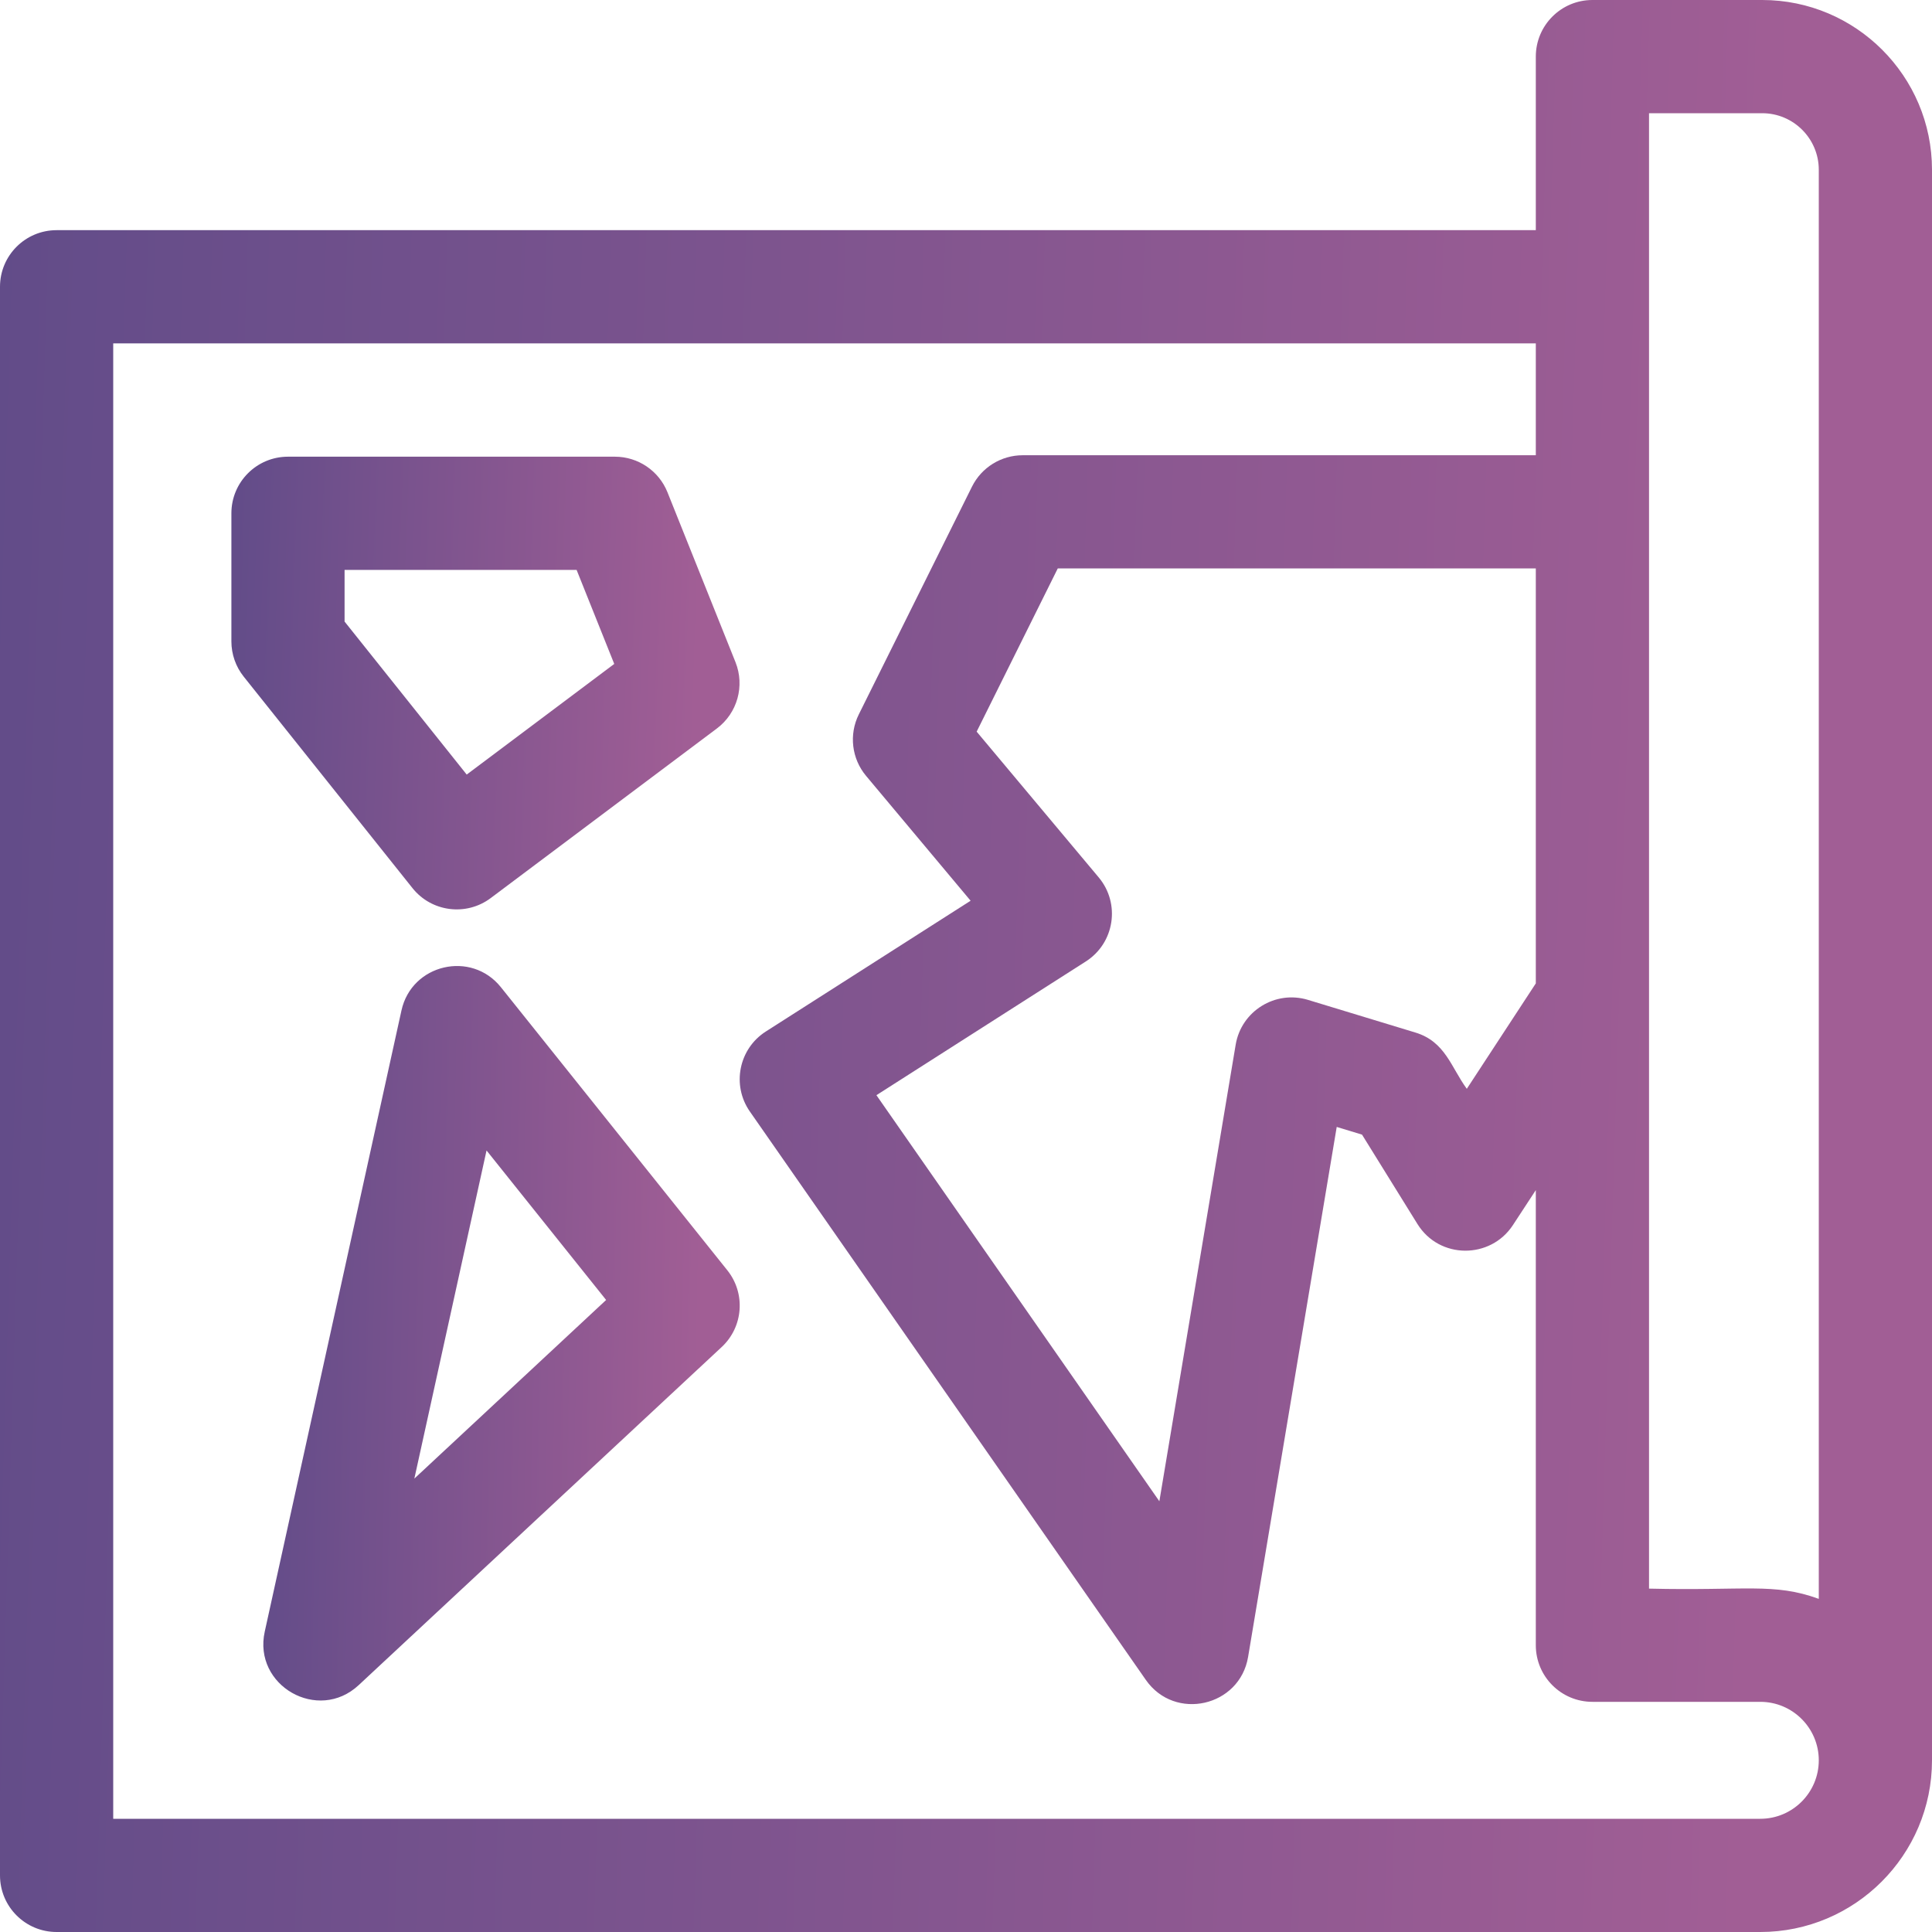
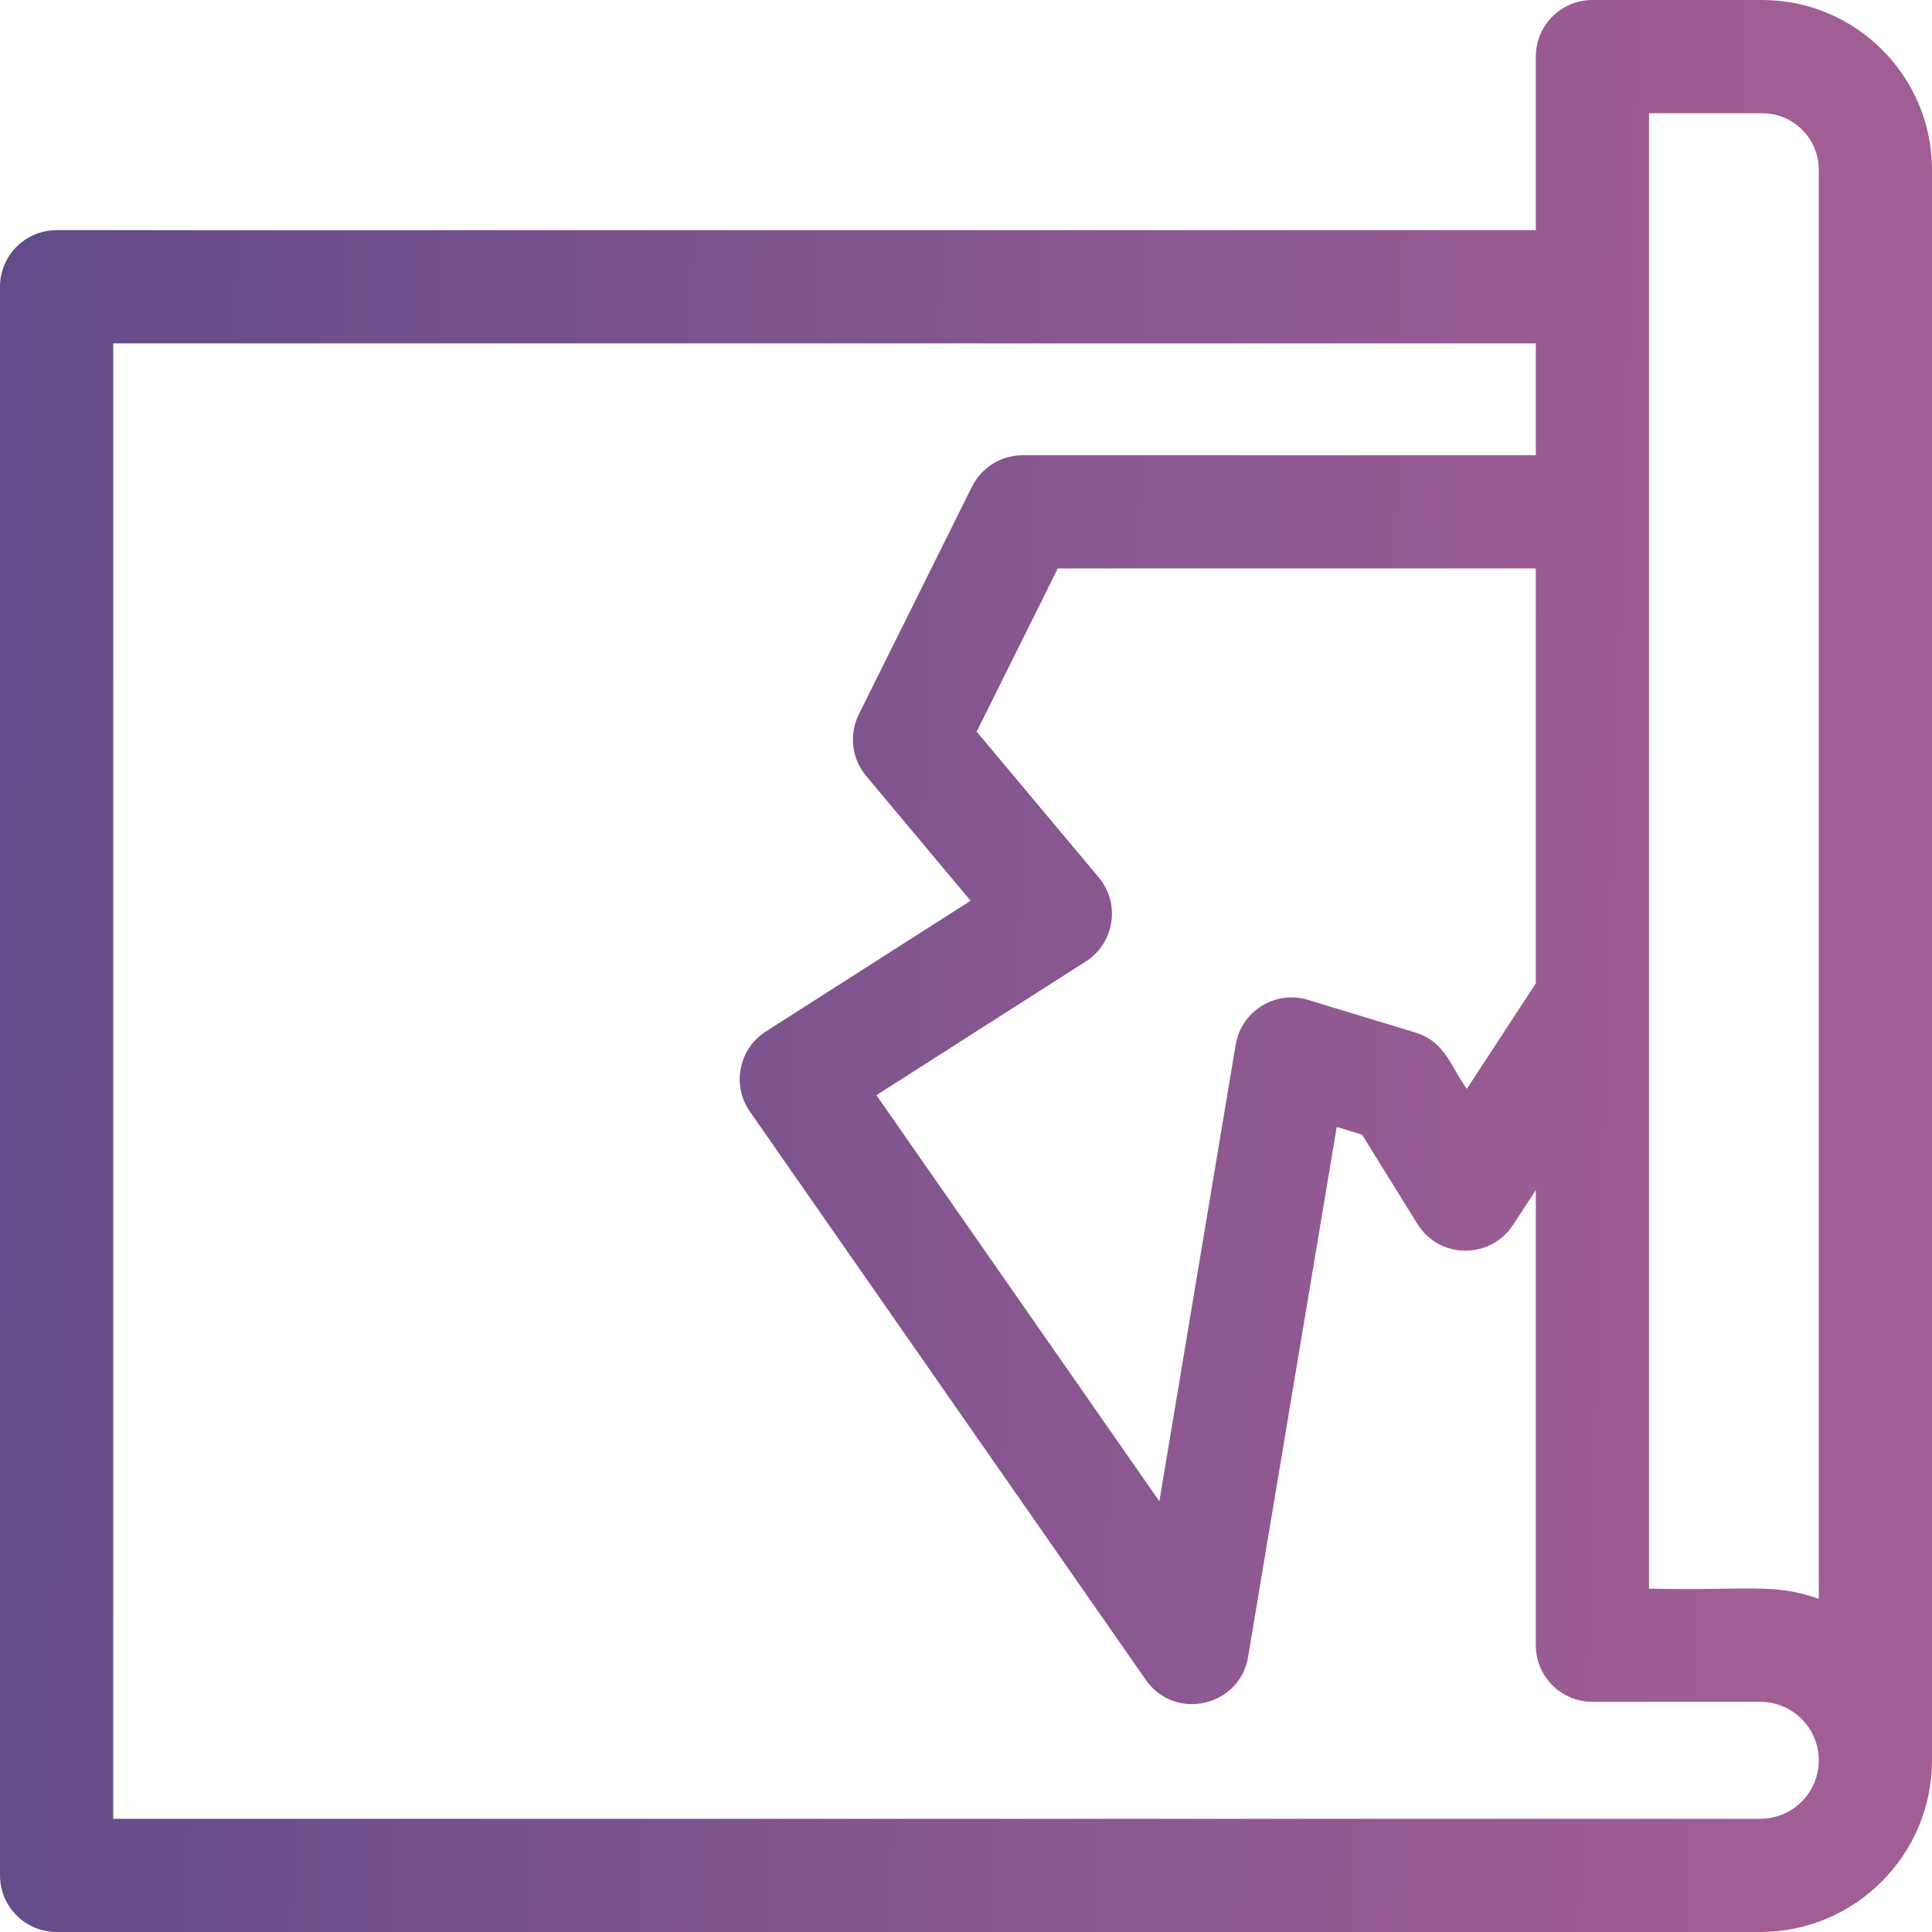
<svg xmlns="http://www.w3.org/2000/svg" width="60" height="60" viewBox="0 0 60 60" fill="none">
  <g clip-path="url(#clip0_590_3419)">
    <path d="M54.727 0H49.454C48.483 0 47.696 0.787 47.696 1.758V7.148H1.758C0.787 7.148 0 7.935 0 8.906V58.242C0 59.213 0.787 60 1.758 60H54.668C57.608 60 60 57.608 60 54.668V5.273C60 2.366 57.635 0 54.727 0ZM34.122 27.249L30.331 22.722L32.85 17.653H47.696V30.54L45.553 33.814C45.065 33.148 44.888 32.349 43.955 32.066L40.62 31.052C39.606 30.744 38.55 31.399 38.375 32.444L36.005 46.623L27.218 34.012L33.721 29.859C34.616 29.287 34.801 28.06 34.122 27.249ZM54.668 56.484H3.516V10.664H47.696V14.138H31.761C31.093 14.138 30.483 14.516 30.186 15.113L26.671 22.186C26.36 22.812 26.449 23.562 26.898 24.097L30.143 27.973L23.784 32.034C22.943 32.571 22.717 33.701 23.288 34.52L35.585 52.171C36.485 53.462 38.502 53.004 38.761 51.456L41.513 34.998L42.299 35.237L44.019 38.011C44.703 39.115 46.29 39.108 46.984 38.048L47.696 36.96V51.094C47.696 52.065 48.483 52.852 49.454 52.852H54.668C55.67 52.852 56.484 53.666 56.484 54.668C56.484 55.67 55.67 56.484 54.668 56.484ZM56.484 49.654C55.086 49.146 54.214 49.408 51.212 49.336V3.516H54.727C55.696 3.516 56.484 4.304 56.484 5.273V49.654Z" fill="url(#paint0_linear_590_3419)" />
-     <path d="M15.239 27.891L22.264 22.623C22.9 22.146 23.136 21.302 22.841 20.563L20.729 15.288C20.462 14.621 19.815 14.183 19.097 14.183H8.943C7.973 14.183 7.186 14.97 7.186 15.941V19.919C7.186 20.317 7.321 20.704 7.57 21.015L12.81 27.581C13.403 28.324 14.479 28.46 15.239 27.891ZM10.701 17.699H17.907L19.076 20.619L14.494 24.055L10.701 19.303V17.699Z" fill="url(#paint1_linear_590_3419)" />
-     <path d="M15.557 30.66C14.636 29.508 12.785 29.939 12.468 31.38L8.222 50.671C7.852 52.351 9.879 53.506 11.137 52.335L22.413 41.833C23.086 41.206 23.162 40.167 22.587 39.449L15.557 30.66ZM12.868 45.919L15.11 35.729L18.824 40.372L12.868 45.919Z" fill="url(#paint2_linear_590_3419)" />
  </g>
  <defs>
    <linearGradient id="paint0_linear_590_3419" x1="2.21638e-08" y1="6" x2="61.15" y2="7.895" gradientUnits="userSpaceOnUse">
      <stop stop-color="#624C89" />
      <stop offset="0.91" stop-color="#A15E95" />
    </linearGradient>
    <linearGradient id="paint1_linear_590_3419" x1="7.186" y1="15.589" x2="23.265" y2="16.148" gradientUnits="userSpaceOnUse">
      <stop stop-color="#624C89" />
      <stop offset="0.91" stop-color="#A15E95" />
    </linearGradient>
    <linearGradient id="paint2_linear_590_3419" x1="8.178" y1="32.282" x2="23.265" y2="32.585" gradientUnits="userSpaceOnUse">
      <stop stop-color="#624C89" />
      <stop offset="0.91" stop-color="#A15E95" />
    </linearGradient>
    <clipPath id="clip0_590_3419">
      <rect width="60" height="60" fill="white" />
    </clipPath>
  </defs>
</svg>